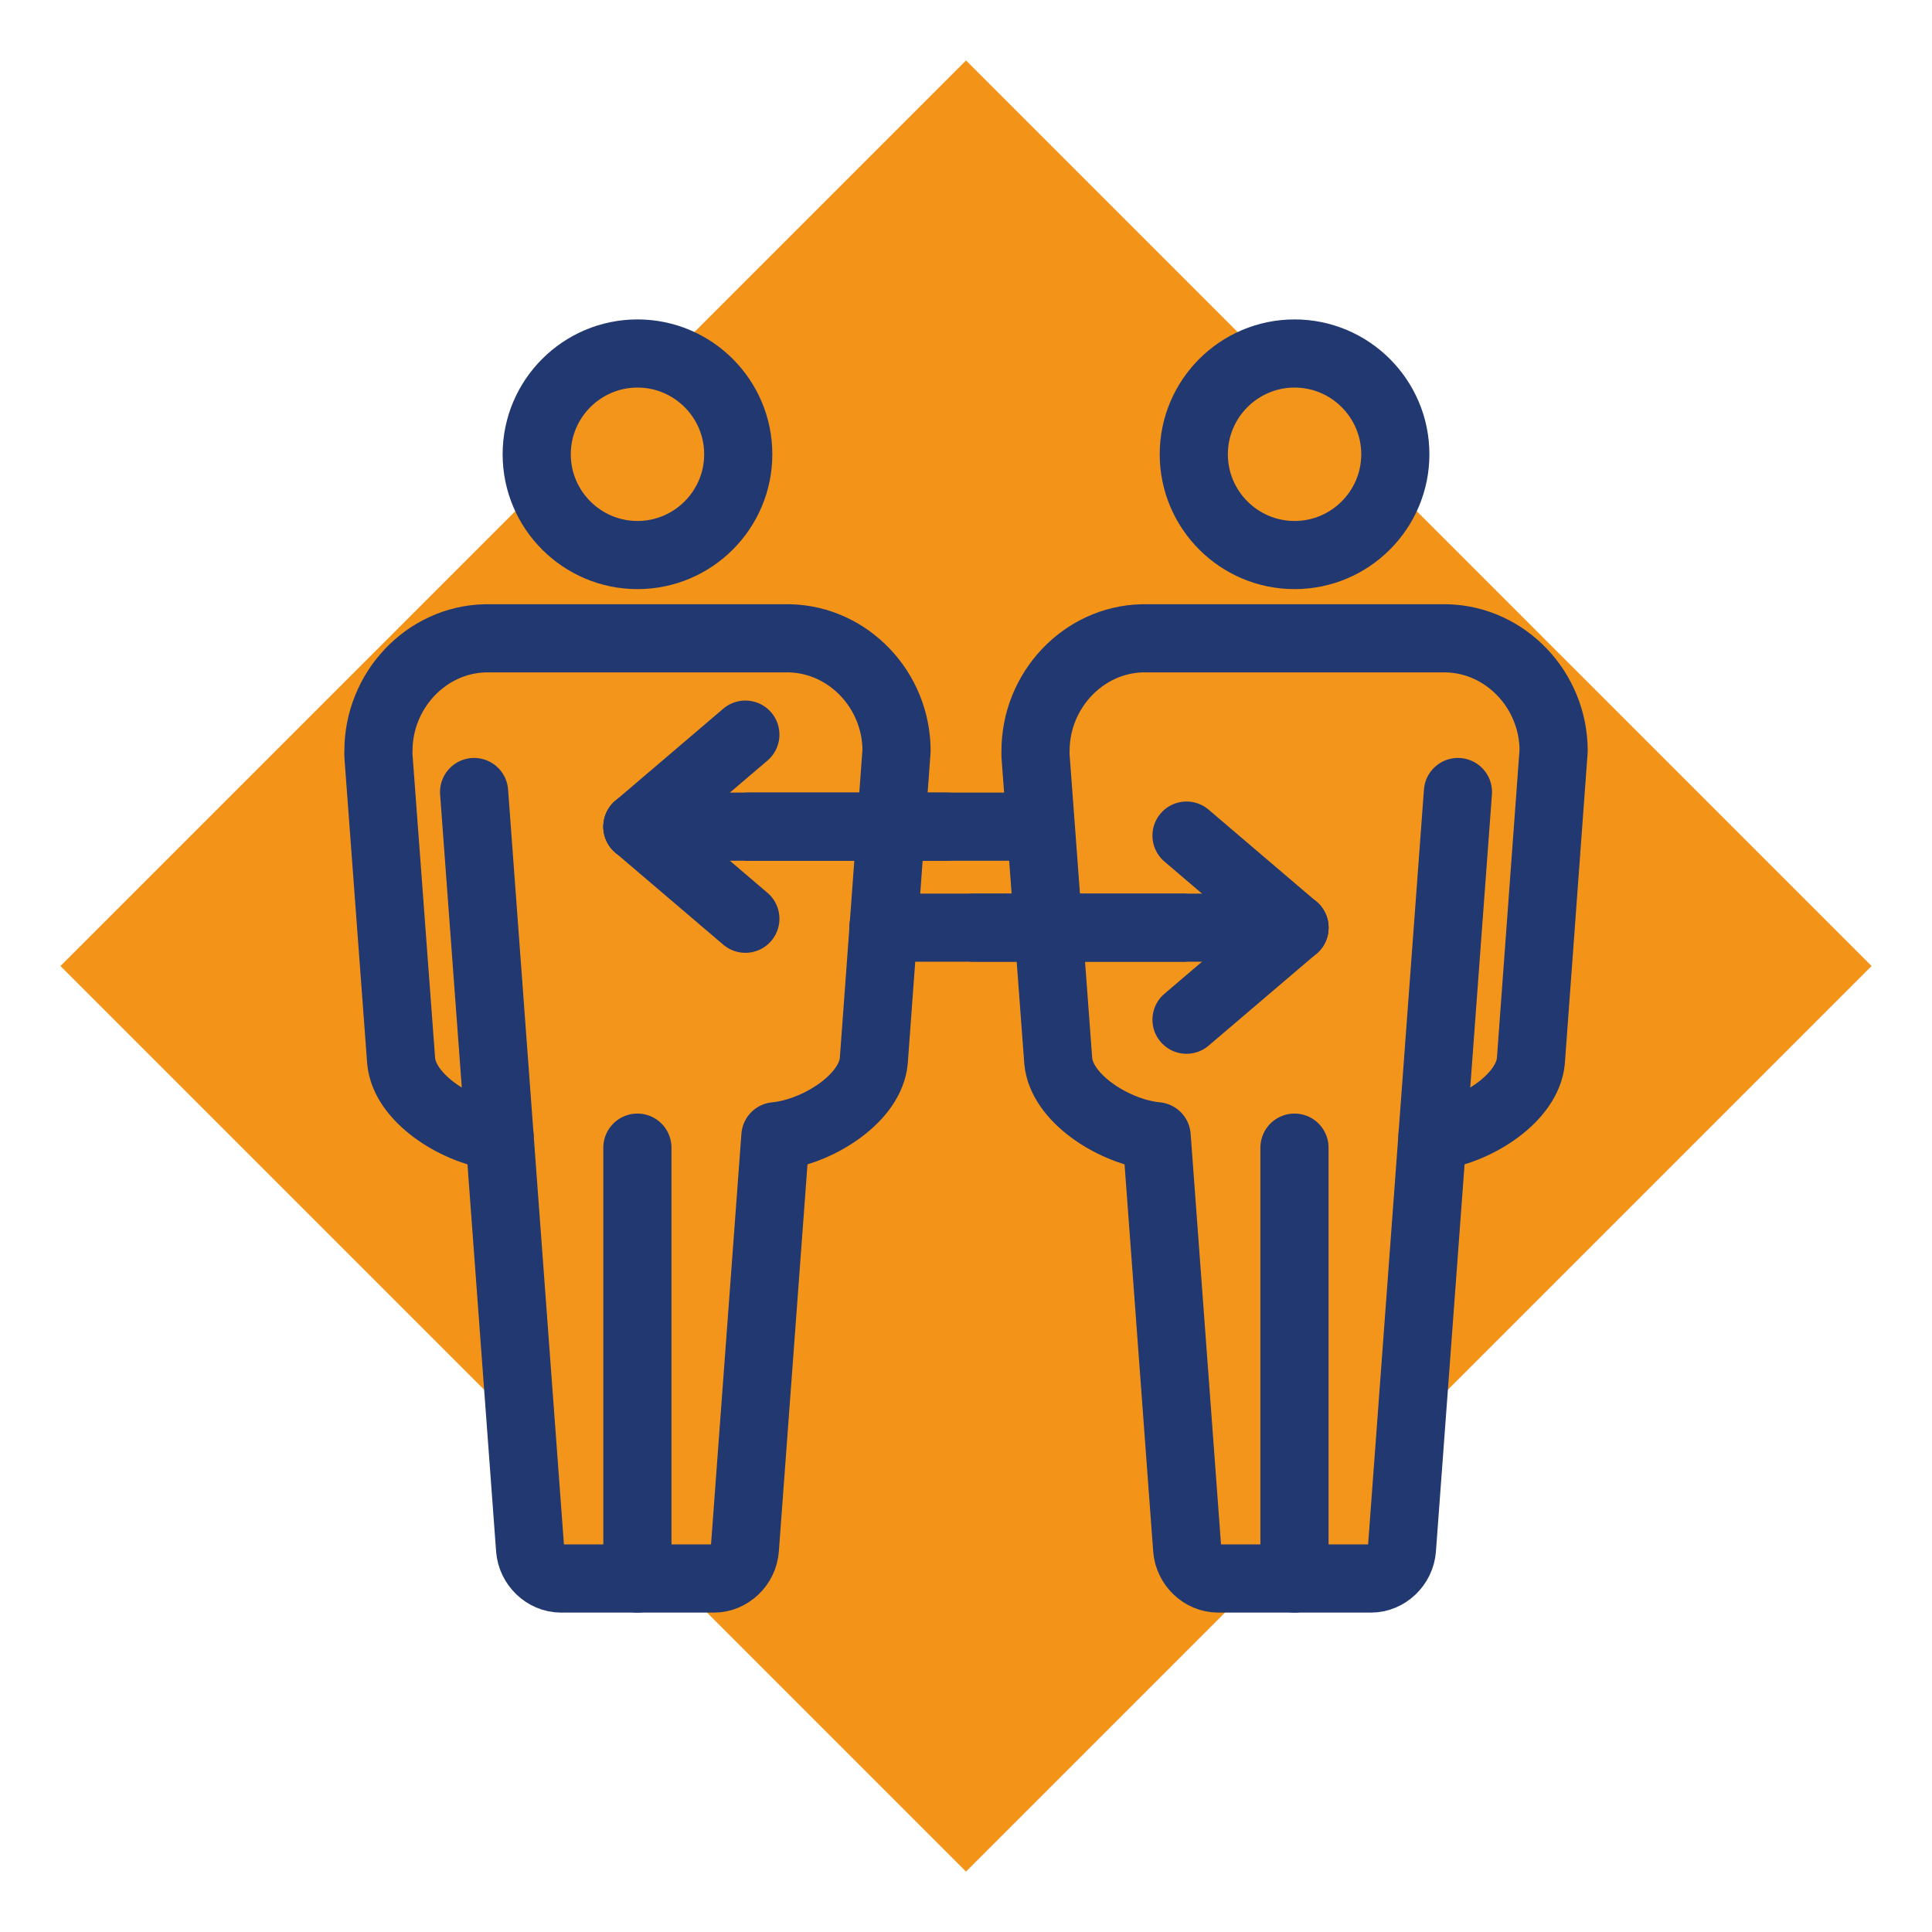
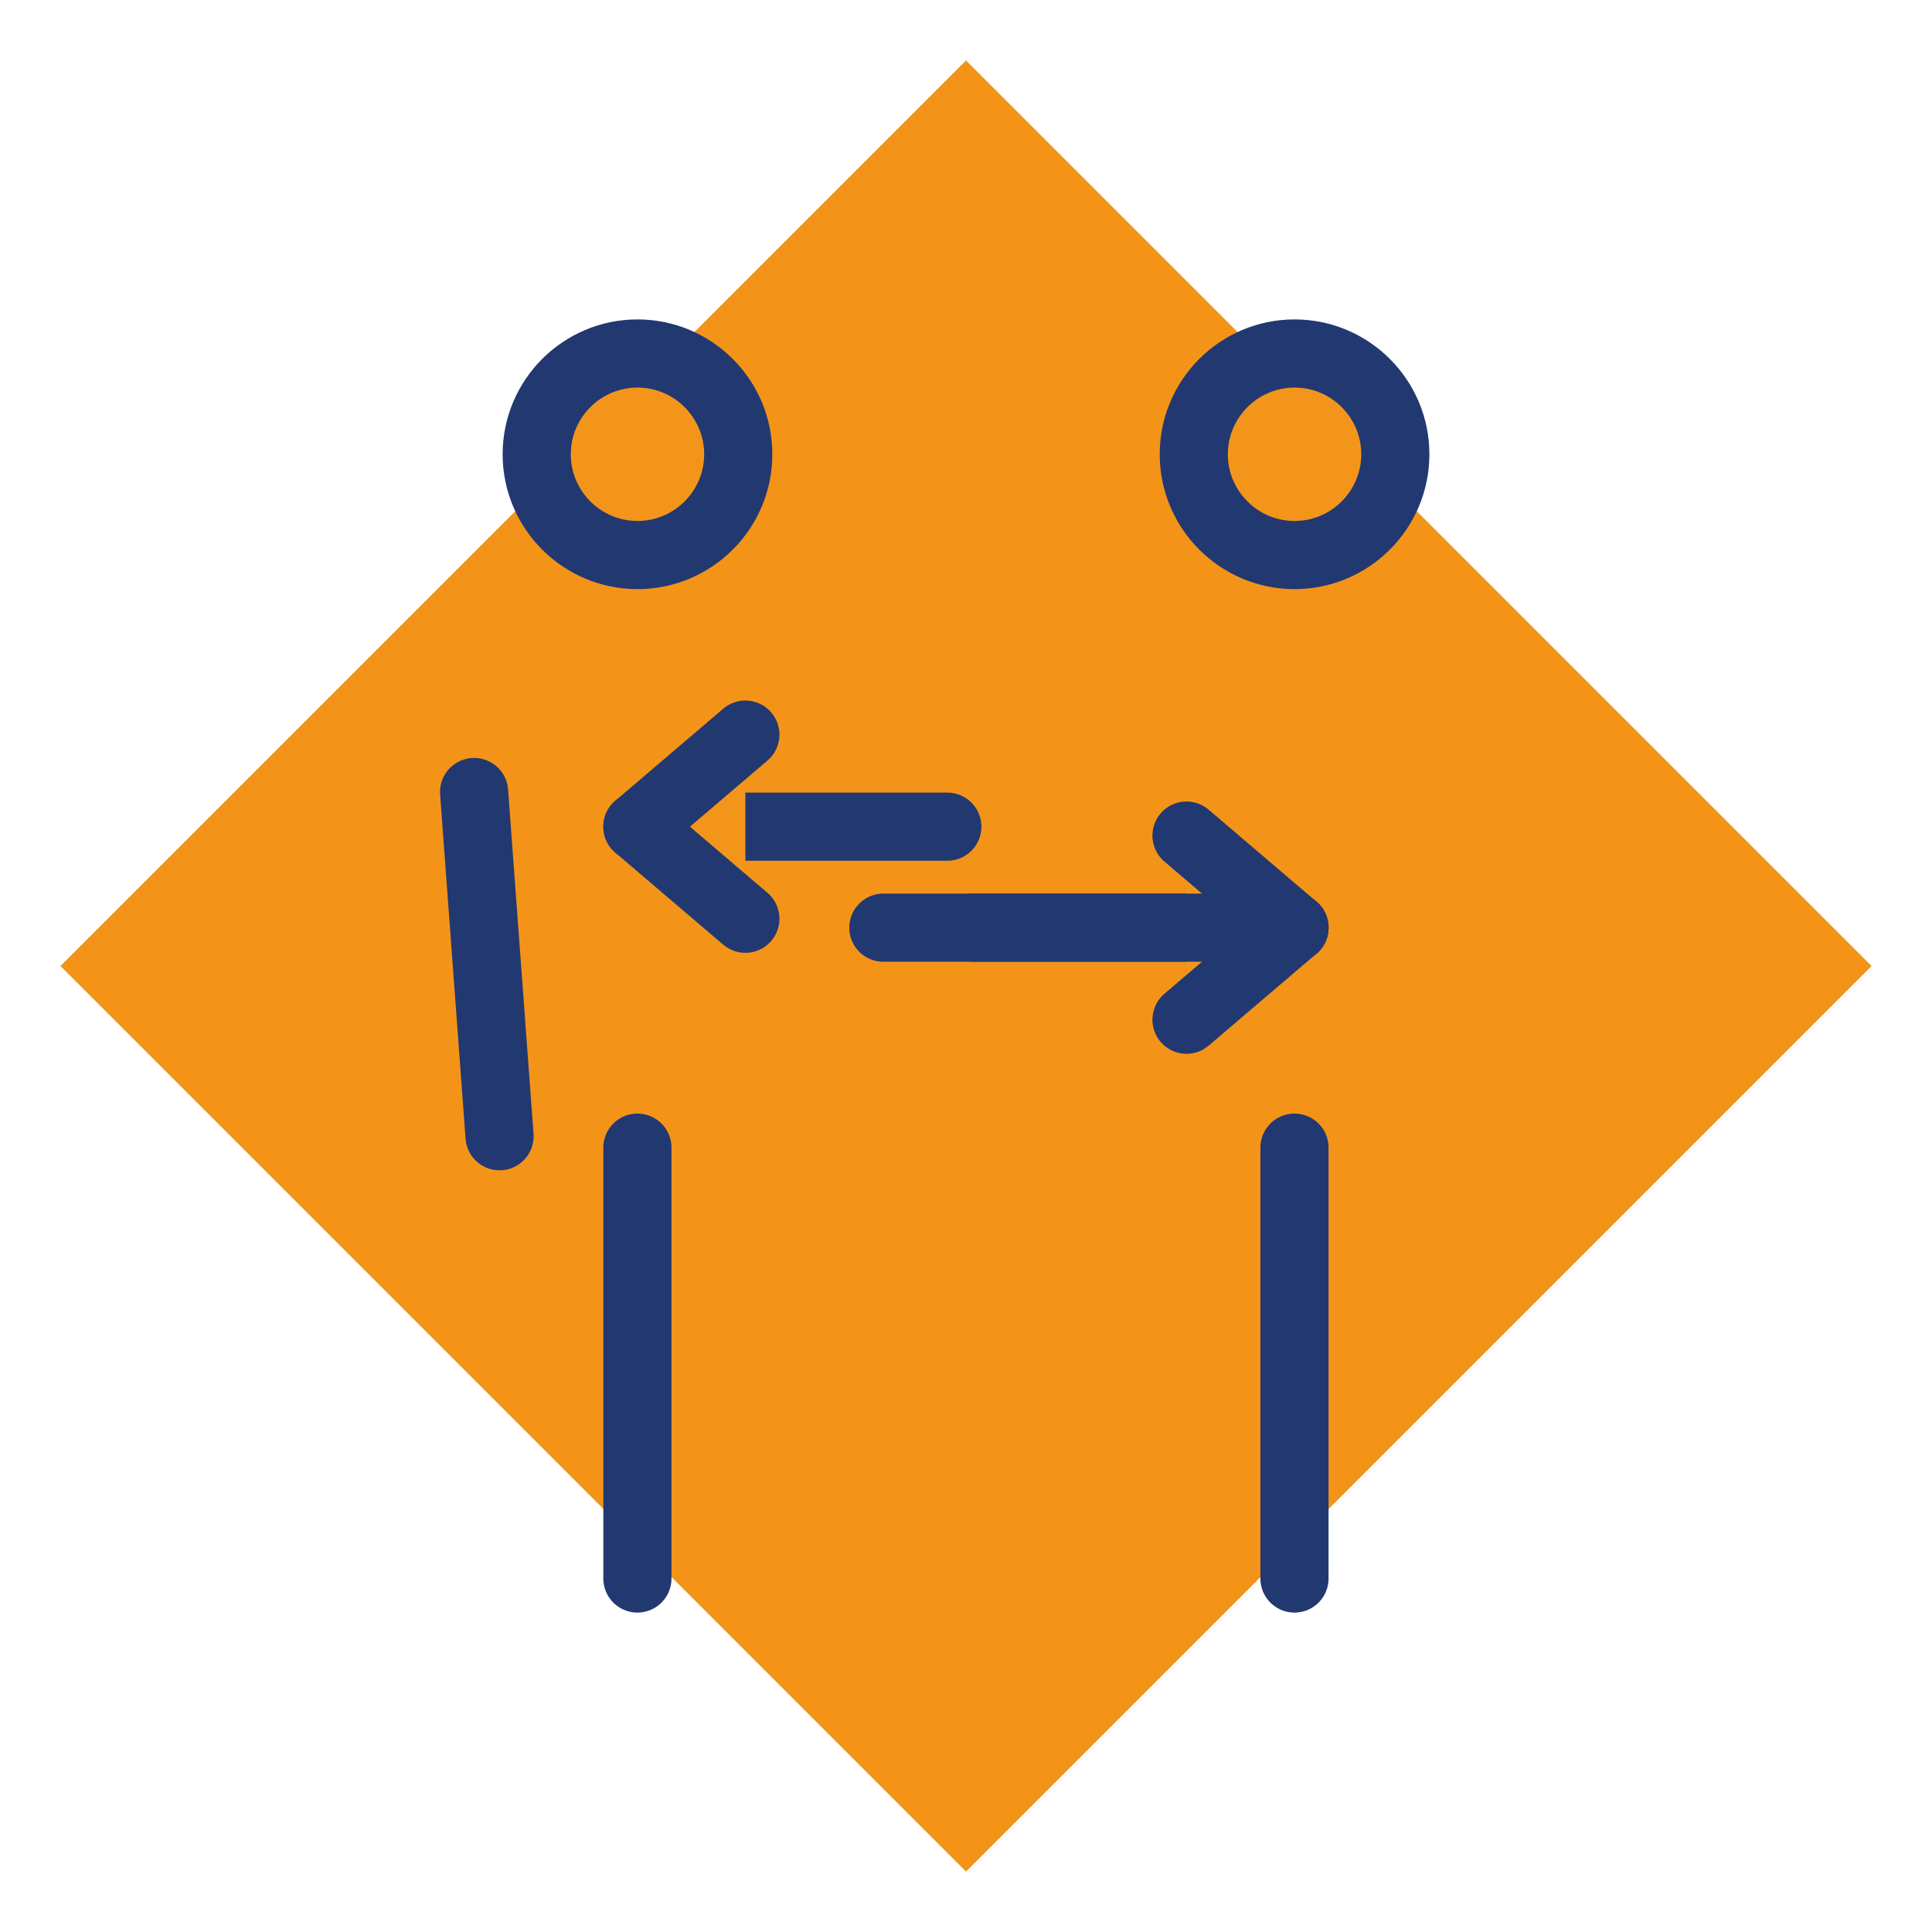
<svg xmlns="http://www.w3.org/2000/svg" viewBox="0 0 170.079 170.079">
  <g id="Ebene_2">
    <rect x="28.669" y="28.669" width="112.741" height="112.741" transform="translate(85.04 -35.224) rotate(45)" style="fill:#f39419;" />
  </g>
  <g id="Ebene_1">
    <g>
      <g>
        <g>
          <g>
            <path d="M56.119,48.862c-4.891,0-8.871-3.98-8.871-8.871s3.98-8.872,8.871-8.872,8.871,3.98,8.871,8.872-3.979,8.871-8.871,8.871Z" style="fill:#f4951b; stroke:#223871; stroke-linecap:round; stroke-linejoin:round; stroke-width:6px;" />
-             <path d="M78.924,66.097l-2.001,27.278c-.283,3.246-4.673,6.074-8.202,6.595-.159,.024-.312,.043-.461,.056l-2.688,36.338c-.104,1.432-1.323,2.596-2.715,2.596h-13.475c-1.391,0-2.61-1.164-2.716-2.596l-2.688-36.339c-.148-.013-.302-.032-.463-.055-3.524-.52-7.914-3.348-8.2-6.579l-1.997-26.818c-.012-.224-.007-.376-.003-.464,0-5.346,4.209-9.789,9.383-9.916h26.817c5.2,.127,9.41,4.57,9.41,9.904Z" style="fill:#f4951b; stroke:#223871; stroke-linecap:round; stroke-linejoin:round; stroke-width:6px;" />
          </g>
          <line x1="56.112" y1="101.03" x2="56.112" y2="138.96" style="fill:#f4951b; stroke:#223871; stroke-linecap:round; stroke-linejoin:round; stroke-width:6px;" />
          <line x1="43.977" y1="100.025" x2="41.736" y2="69.723" style="fill:#f4951b; stroke:#223871; stroke-linecap:round; stroke-linejoin:round; stroke-width:6px;" />
        </g>
        <g>
          <g>
            <path d="M113.963,48.862c-4.891,0-8.871-3.98-8.871-8.871s3.98-8.872,8.871-8.872,8.871,3.98,8.871,8.872-3.979,8.871-8.871,8.871Z" style="fill:#f4951b; stroke:#223871; stroke-linecap:round; stroke-linejoin:round; stroke-width:6px;" />
-             <path d="M136.769,66.097l-2.001,27.278c-.282,3.246-4.673,6.074-8.202,6.595-.159,.024-.312,.043-.461,.056l-2.688,36.338c-.104,1.432-1.323,2.596-2.715,2.596h-13.475c-1.391,0-2.61-1.164-2.716-2.596l-2.688-36.339c-.148-.013-.303-.032-.463-.055-3.524-.52-7.914-3.348-8.2-6.579l-1.997-26.818c-.011-.224-.007-.376-.003-.464,0-5.346,4.209-9.789,9.383-9.916h26.817c5.2,.127,9.41,4.57,9.41,9.904Z" style="fill:#f4951b; stroke:#223871; stroke-linecap:round; stroke-linejoin:round; stroke-width:6px;" />
          </g>
          <line x1="113.956" y1="101.03" x2="113.956" y2="138.96" style="fill:#f4951b; stroke:#223871; stroke-linecap:round; stroke-linejoin:round; stroke-width:6px;" />
-           <line x1="126.104" y1="100.025" x2="128.346" y2="69.723" style="fill:#f4951b; stroke:#223871; stroke-linecap:round; stroke-linejoin:round; stroke-width:6px;" />
        </g>
      </g>
      <g>
        <line x1="56.112" y1="72.775" x2="83.395" y2="72.775" style="fill:#f4951b; stroke:#223871; stroke-linecap:round; stroke-linejoin:round; stroke-width:6px;" />
        <g>
          <polyline points="65.616 80.879 56.112 72.775 65.616 64.671" style="fill:#f4951b; stroke:#223871; stroke-linecap:round; stroke-linejoin:round; stroke-width:6px;" />
-           <line x1="56.112" y1="72.775" x2="91.456" y2="72.775" style="fill:#f4951b; stroke:#223871; stroke-linecap:round; stroke-linejoin:round; stroke-width:6px;" />
        </g>
      </g>
      <g>
        <line x1="113.956" y1="81.665" x2="85.728" y2="81.665" style="fill:#f4951b; stroke:#223871; stroke-linecap:round; stroke-linejoin:round; stroke-width:6px;" />
        <g>
          <polyline points="104.452 73.56 113.956 81.665 104.452 89.768" style="fill:#f4951b; stroke:#223871; stroke-linecap:round; stroke-linejoin:round; stroke-width:6px;" />
          <line x1="113.956" y1="81.665" x2="77.763" y2="81.665" style="fill:#f4951b; stroke:#223871; stroke-linecap:round; stroke-linejoin:round; stroke-width:6px;" />
        </g>
      </g>
    </g>
  </g>
</svg>